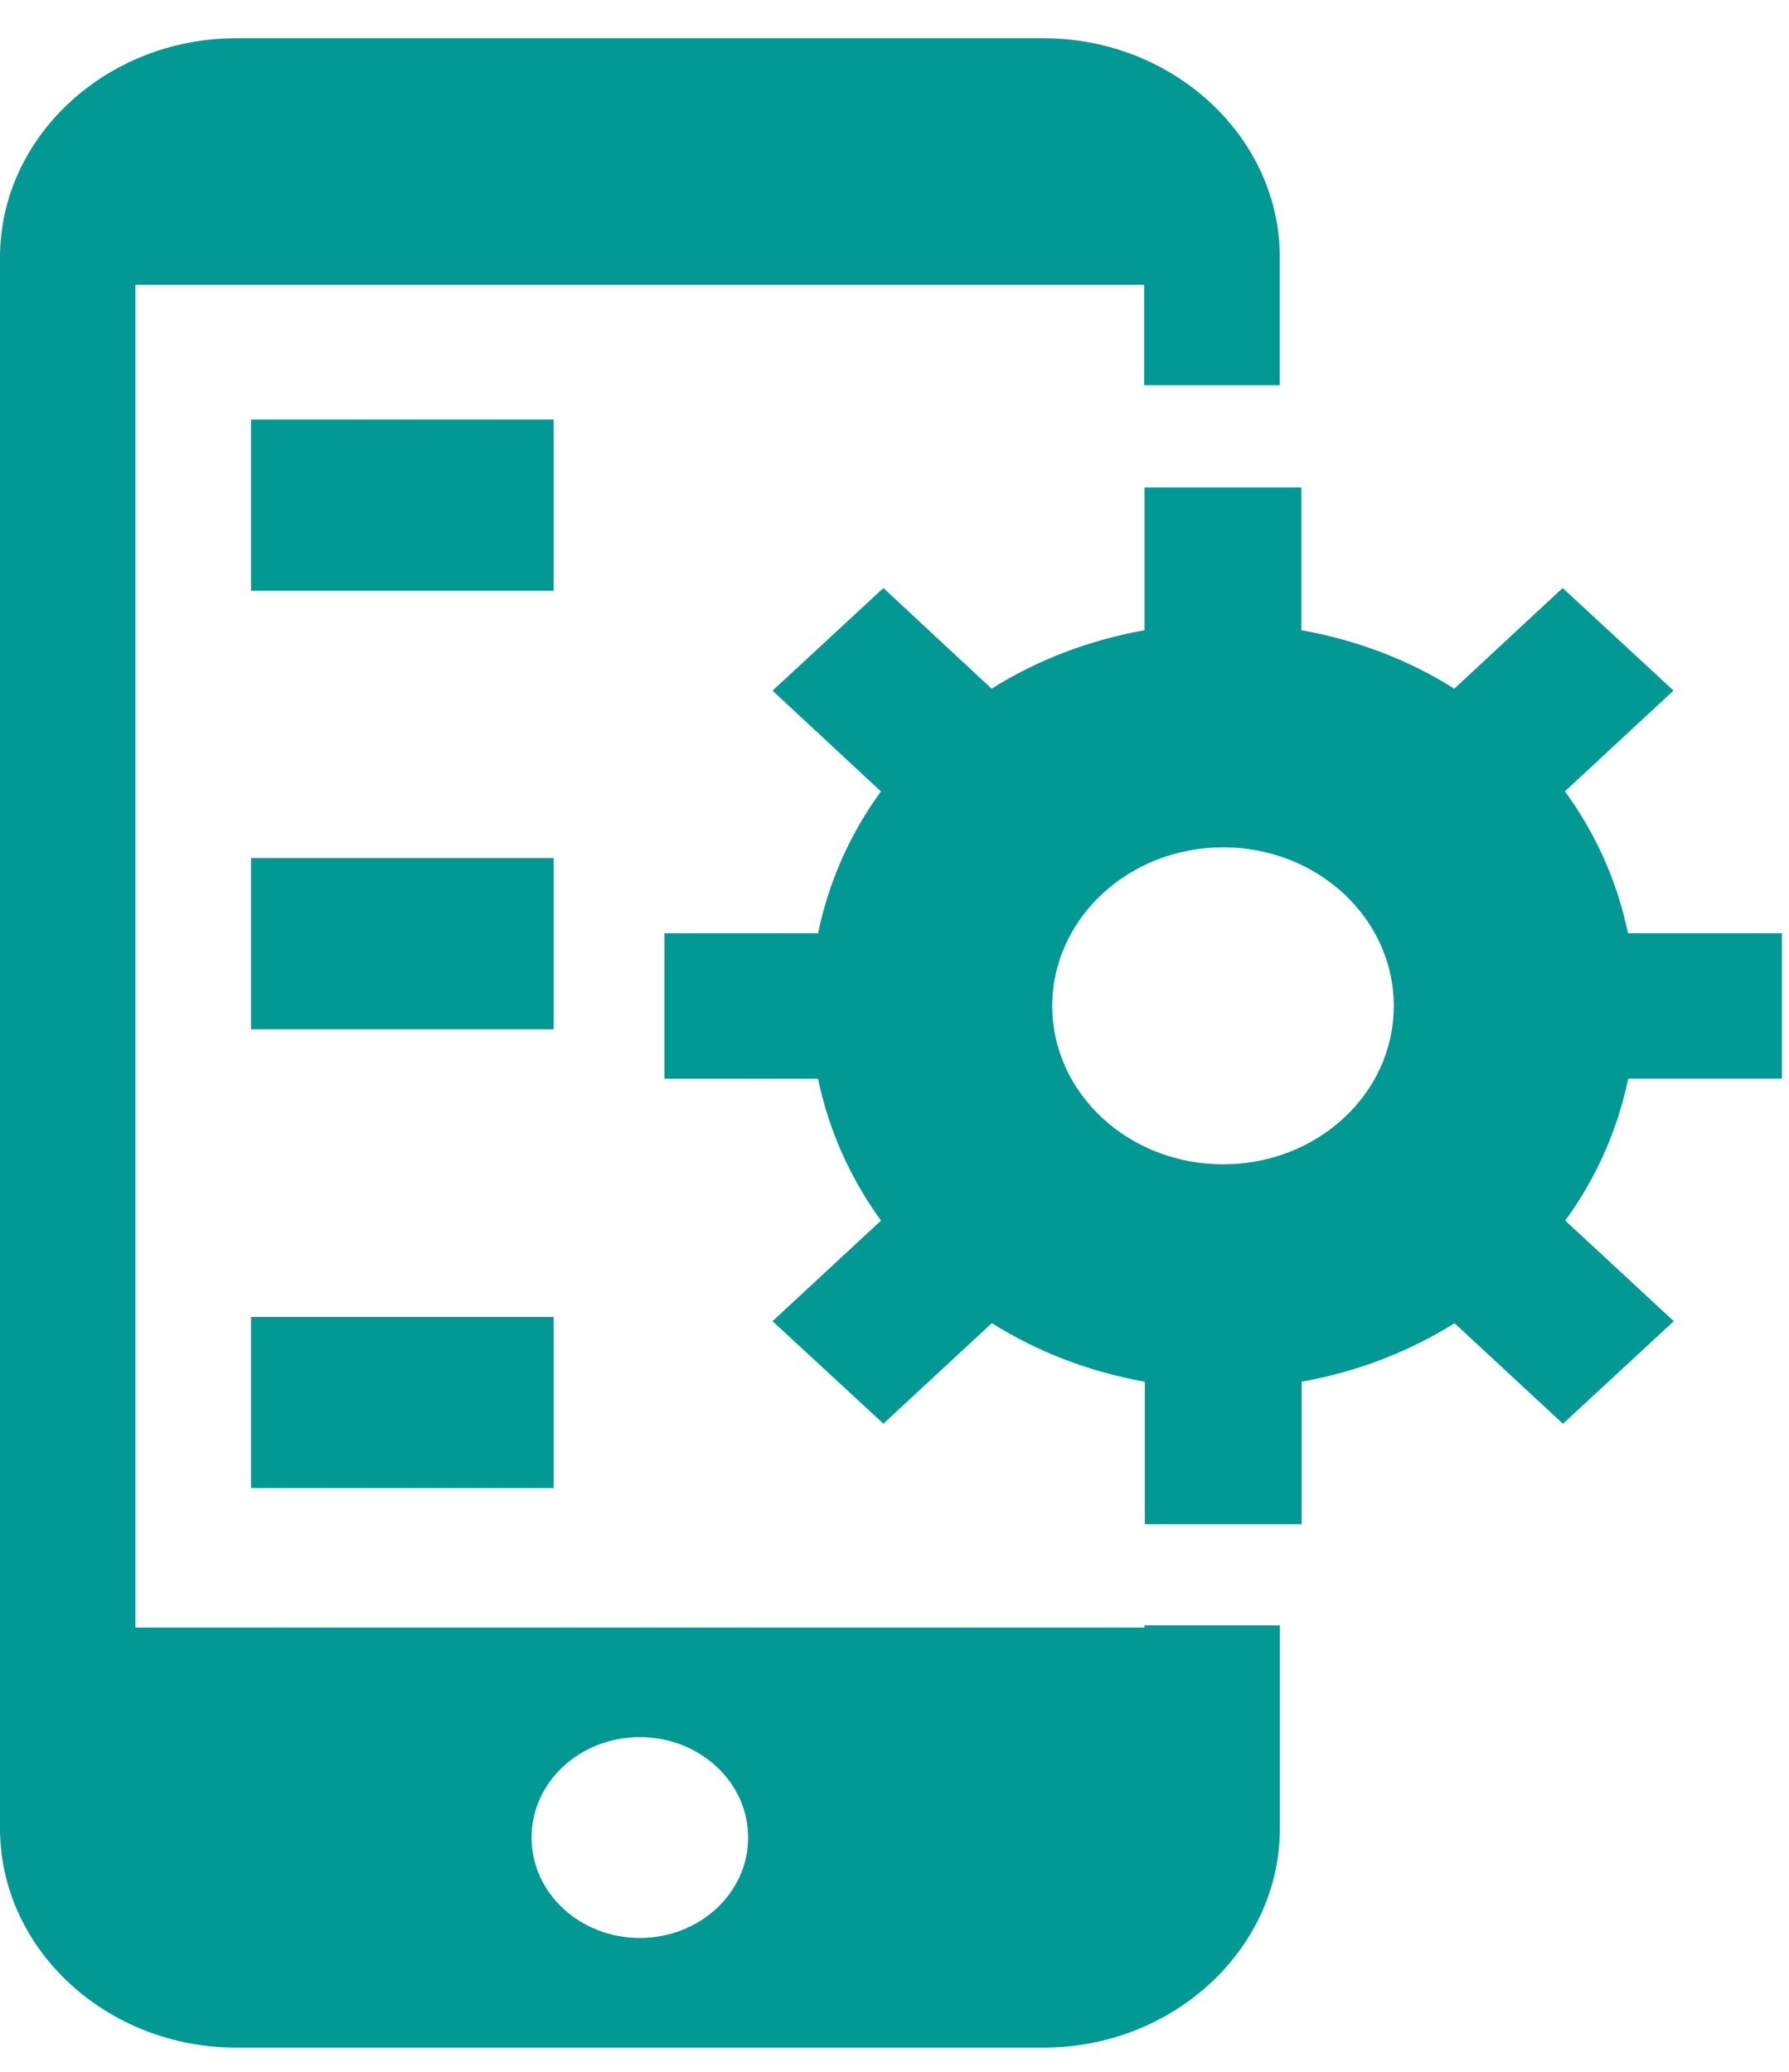
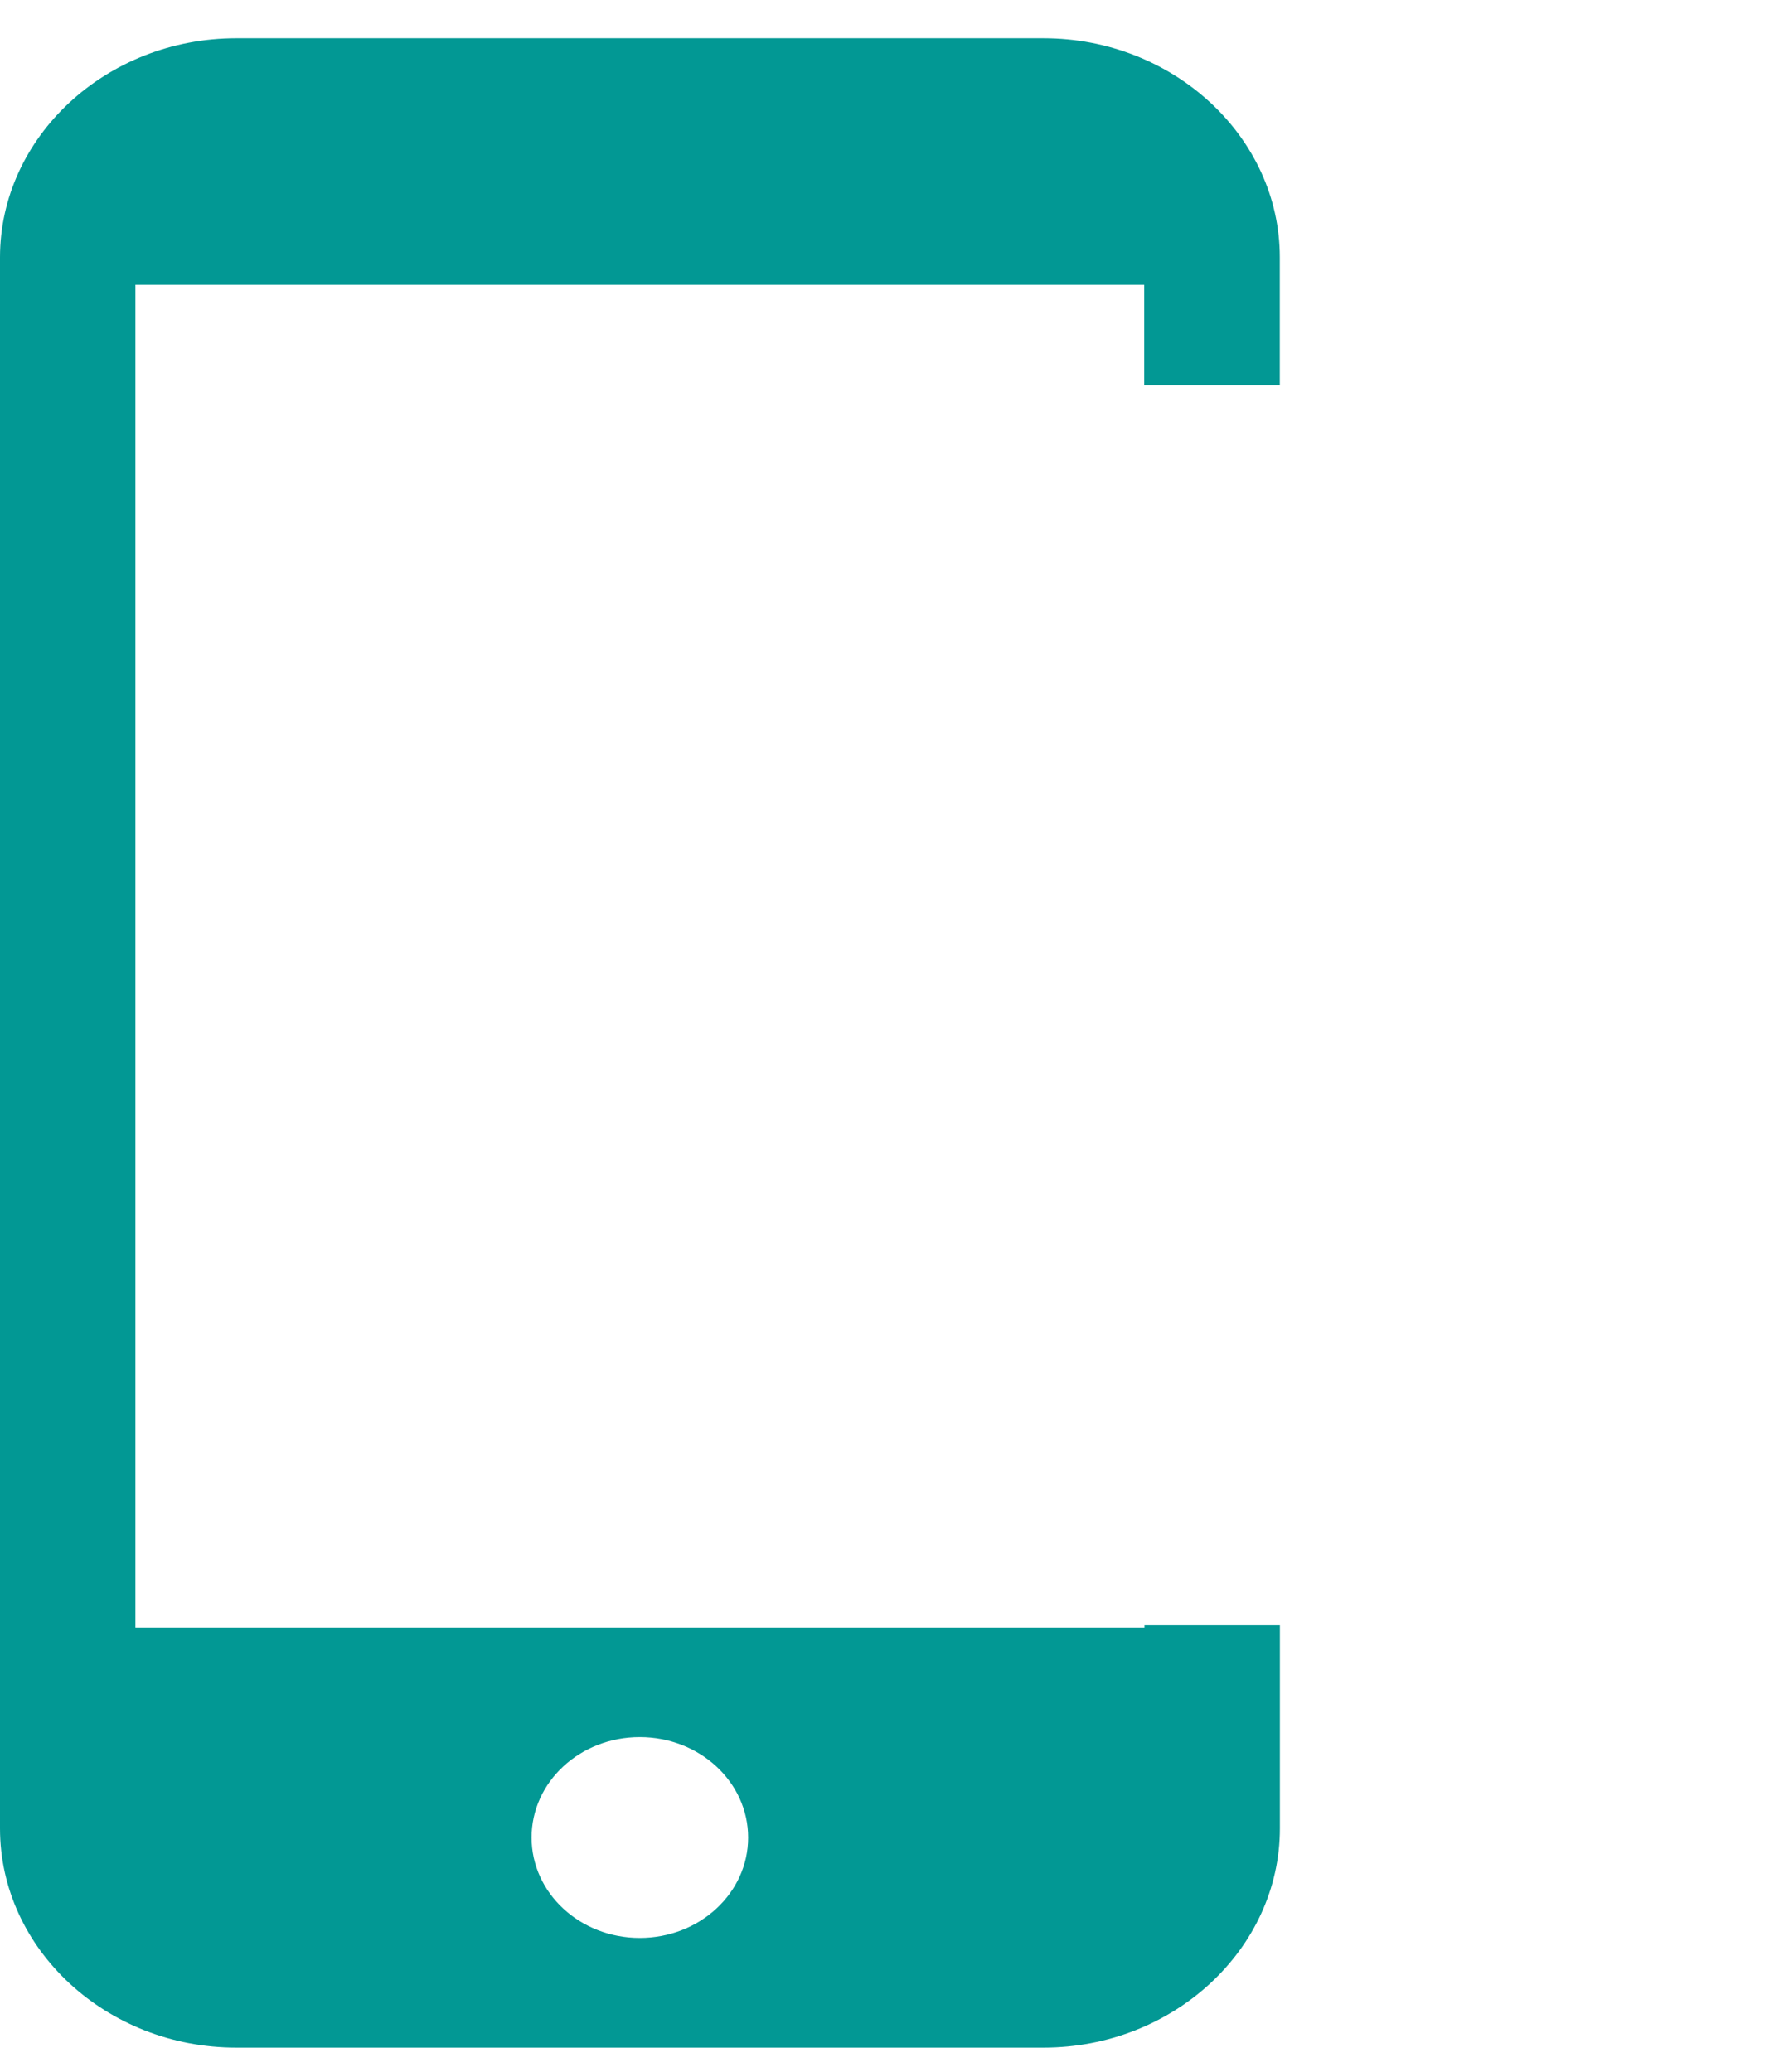
<svg xmlns="http://www.w3.org/2000/svg" width="38" height="44" viewBox="0 0 38 44" fill="none">
  <path d="M24.31 34.566H2.876V6.048H24.304V8.181H27.184V5.466C27.186 2.907 24.922 0.812 22.166 0.812H5.018C2.258 0.812 0 2.907 0 5.466V38.831C0 41.393 2.258 43.486 5.018 43.486H22.166C24.922 43.486 27.186 41.393 27.186 38.831V34.517H24.31V34.566ZM13.589 41.157C12.318 41.157 11.291 40.203 11.291 39.025C11.291 37.844 12.318 36.892 13.589 36.892C14.862 36.892 15.891 37.846 15.891 39.025C15.891 40.203 14.862 41.157 13.589 41.157Z" fill="#029894" />
-   <path d="M11.761 8.91H5.332V12.547H11.761V8.91Z" fill="#029894" />
-   <path d="M11.761 18.222H5.332V21.859H11.761V18.222Z" fill="#029894" />
-   <path d="M11.761 27.968H5.332V31.603H11.761V27.968Z" fill="#029894" />
-   <path d="M34.58 19.821C34.352 18.718 33.893 17.698 33.241 16.806L35.547 14.666L33.192 12.488L30.89 14.626C29.933 14.018 28.827 13.596 27.643 13.384V10.353H24.311V13.384C23.125 13.596 22.029 14.019 21.062 14.626L18.764 12.488L16.409 14.668L18.711 16.808C18.061 17.7 17.603 18.72 17.376 19.821H14.113V22.91H17.376C17.603 24.007 18.063 25.027 18.713 25.922L16.409 28.059L18.764 30.235L21.068 28.1C22.031 28.708 23.13 29.131 24.317 29.345V32.37H27.649V29.343C28.833 29.133 29.931 28.706 30.896 28.102L33.198 30.237L35.553 28.059L33.247 25.922C33.898 25.031 34.356 24.009 34.585 22.908H37.85V19.821H34.58ZM25.981 24.727C23.977 24.727 22.351 23.225 22.351 21.364C22.351 19.506 23.977 17.995 25.981 17.995C27.986 17.995 29.605 19.504 29.605 21.364C29.605 23.227 27.982 24.727 25.981 24.727Z" fill="#029894" />
</svg>